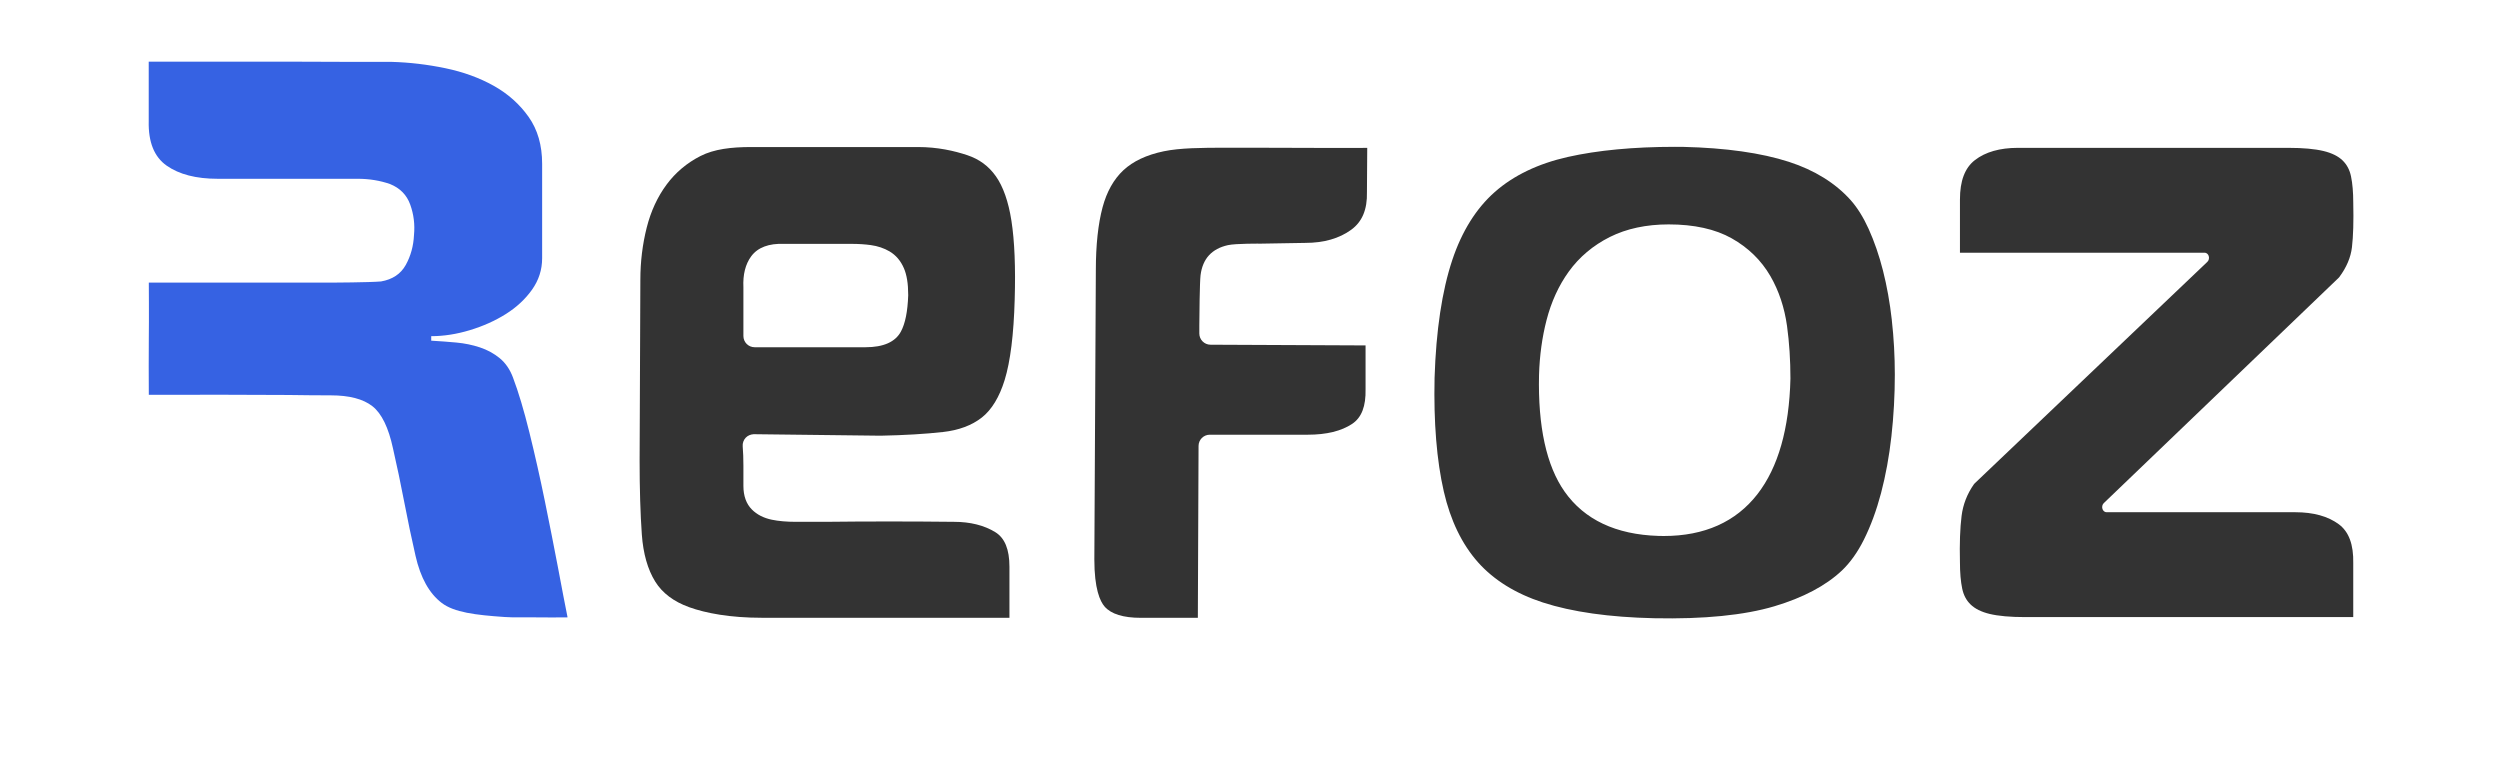
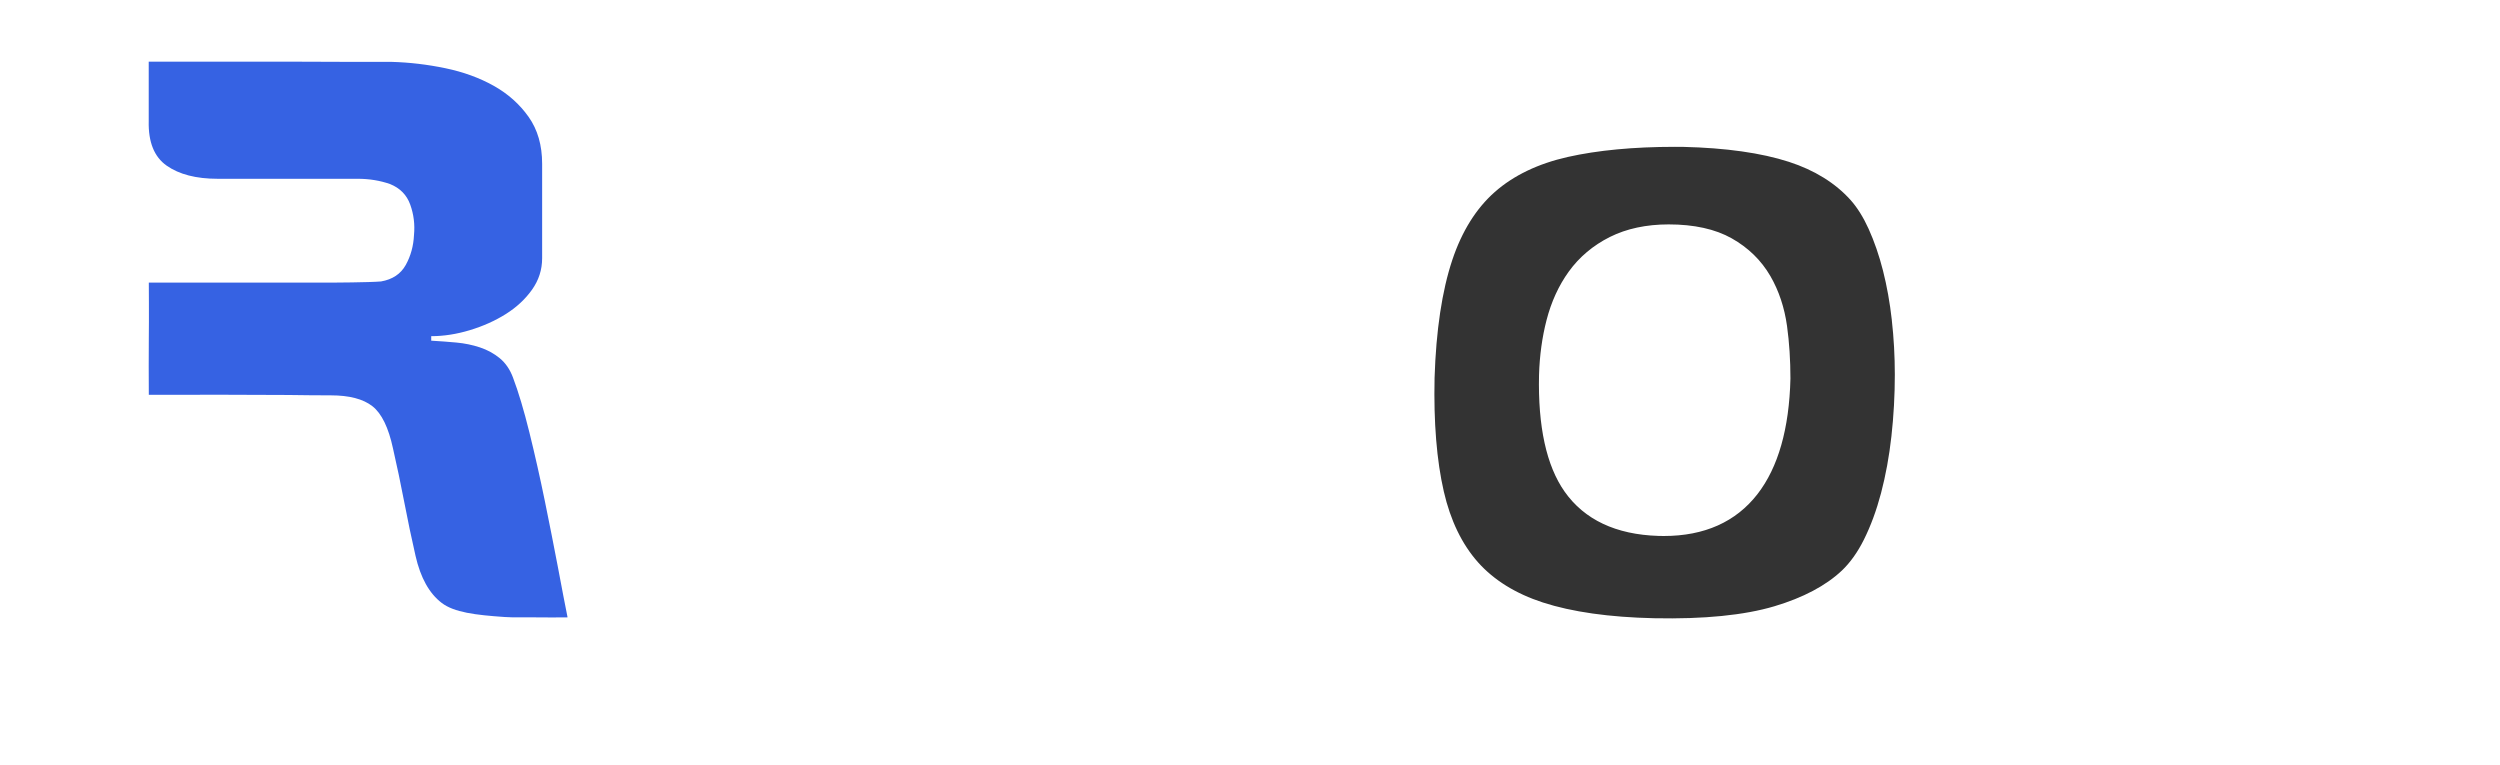
<svg xmlns="http://www.w3.org/2000/svg" id="Calque_1" viewBox="0 0 1700.42 520.32">
  <defs>
    <style>.cls-1{fill:#3662e3;}.cls-2{fill:#333;}</style>
  </defs>
-   <path class="cls-2" d="M677.29,119.8c-4.86-6.86-11.2-11.52-19.38-14.26-8.86-2.95-20.14-5.53-33.52-5.53h-113.45c-13.62,0-25.22,1.4-34.46,6.09-9.25,4.71-17.01,11.23-23.06,19.4-6.17,8.32-10.72,18.14-13.52,29.2-2.89,11.39-4.35,23.37-4.35,35.59l-.51,122.87c0,19.38.51,36.34,1.51,50.4.93,12.98,3.98,23.73,9.07,31.95,4.82,7.81,12.6,13.69,23.12,17.48,11.34,4.1,27.96,7.2,49.4,7.2h168.45s0-34.66,0-34.66c0-11.88-3.15-19.59-9.63-23.58-7.58-4.66-17.04-7.02-28.11-7.02-29.45-.33-58.9-.33-87.58,0h-19.97c-6.28,0-11.78-.48-16.35-1.44-5.54-1.15-10.09-3.47-13.52-6.92-3.84-3.83-5.79-9.24-5.79-16.09v-13.76c0-4.78-.16-9.2-.48-13.15-.18-2.13.56-4.25,2.02-5.82,1.34-1.43,3.22-2.27,5.42-2.42l86.39,1.02c16.15-.33,30.45-1.17,42.39-2.51,10.75-1.19,19.64-4.51,26.45-9.87,6.71-5.29,11.93-13.89,15.53-25.57,3.85-12.51,6.14-30.86,6.8-54.55.66-21.87-.08-39.92-2.21-53.67-2.02-13.03-5.61-23.26-10.66-30.4ZM617.74,200.78c-.39,11.14-2.01,19.24-4.98,24.76-3.8,7.06-11.89,10.64-24.05,10.64h-75.44c-4.21,0-7.63-3.42-7.63-7.63v-33.13c-.42-8.6,1.36-15.75,5.31-21.1,4.43-6,12-8.89,22.5-8.44h46.07c4.4,0,8.69.27,12.75.82,4.73.65,9.02,2.09,12.77,4.29,4.32,2.55,7.61,6.41,9.78,11.47,1.96,4.57,2.91,10.48,2.91,18.04v.26Z" />
-   <path class="cls-2" d="M841.05,100.47c-2.28-.04-5.04,0-7.11,0-16.7,0-31.35.13-42.41,2.43-11.64,2.42-20.87,6.76-27.44,12.89-6.55,6.12-11.31,14.59-14.15,25.19-3.04,11.35-4.58,25.69-4.58,42.63l-1.02,196.87c0,19.93,3.82,28.48,7.03,32.14,4.4,5.04,12.67,7.6,24.59,7.6h38.78l.48-116.95c.01-4.19,3.44-7.6,7.63-7.6h66.69c12.68,0,22.83-2.48,30.17-7.38,6.39-4.26,9.37-11.96,9.1-23.55v-29.8l-105.47-.48c-4.19-.01-7.6-3.44-7.6-7.63v-5.1c0-6.41.28-30.11.83-34.48.7-5.66,2.65-10.26,5.78-13.65,3.12-3.37,7.45-5.68,12.9-6.87,5.46-1.18,22.05-1.01,22.62-1.01l29.94-.51c12.65,0,23.16-3.02,31.3-8.98,7.44-5.44,10.92-13.79,10.64-25.52l.2-30.12c-13.51-.02-26.65.14-39.1,0-15.42-.17-34.23,0-49.81-.12Z" />
-   <path class="cls-2" d="M1590.72,356.54h0c-7.31-5.4-17.24-8.14-29.5-8.14h-128.43c-1.18,0-2.28-.87-2.74-2.15-.5-1.42-.14-3.08.88-4.05l159.77-153.27.43-.49c4.88-6.55,7.77-13.36,8.59-20.24.89-7.53,1.18-17.76.89-30.31,0-7.08-.52-13.12-1.53-17.95-.92-4.41-2.79-7.94-5.69-10.78-2.98-2.91-7.34-5.08-12.97-6.44-5.92-1.43-13.92-2.16-23.81-2.16h-184.13c-12.24,0-22.08,2.81-29.21,8.34-6.85,5.3-10.17,14.08-10.17,26.82v36.16h166.44c1.18,0,2.29.87,2.74,2.16.5,1.42.13,3.08-.89,4.05l-158.3,150.71-.51.59c-4.59,6.56-7.4,13.78-8.36,21.46-1.05,8.34-1.43,18.98-1.12,31.53,0,7.12.52,13.16,1.53,17.94.92,4.44,2.78,7.97,5.67,10.79,2.98,2.92,7.35,5.1,12.98,6.46,5.92,1.43,14.09,2.16,24.27,2.16h223.06v-36.57c.27-12.8-2.96-21.5-9.87-26.62Z" />
  <path class="cls-2" d="M1286.77,217.74c-1.34-11.9-3.37-23.25-6.03-33.72-2.61-10.28-5.9-19.81-9.76-28.34-3.56-7.86-7.67-14.45-12.24-19.59-10.4-11.58-24.52-20.35-41.94-26-18.75-6.08-42.97-9.51-72.01-10.19-1.77-.02-3.68-.03-5.58-.03-27.98,0-52.48,2.32-72.81,6.88-20.17,4.54-36.89,12.55-49.68,23.83-12.68,11.17-22.42,26.76-28.94,46.32-6.97,20.91-11.02,47.86-12.03,80.08-.67,30.24,1.44,56.29,6.29,77.35,4.51,19.64,12.34,35.83,23.25,48.11,10.79,12.13,25.63,21.33,44.1,27.34,19.83,6.45,45.32,10.06,75.73,10.72,33.84.7,61.33-2.04,81.83-8.16,19.53-5.83,34.95-13.99,45.82-24.26,5.66-5.37,10.71-12.44,14.98-21,4.64-9.28,8.56-19.93,11.67-31.67,3.17-12.04,5.55-25.05,7.06-38.65,1.54-13.81,2.32-27.92,2.32-41.94,0-12.5-.69-24.97-2.05-37.07ZM1195.37,336.09h0c-14.67,18.9-36.1,28.48-63.68,28.48-1.2,0-2.43-.02-3.67-.06-28.92-.89-50.39-11.03-63.84-30.15-12.33-17.53-18.18-44.24-17.38-79.4.39-13.12,2.11-25.63,5.12-37.26,3.21-12.43,8.28-23.51,15.07-32.92,7.15-9.93,16.58-17.87,28.02-23.61,11.35-5.67,24.79-8.54,39.98-8.54,17.26,0,31.68,3.18,42.85,9.47,11.29,6.35,20.15,15.02,26.36,25.75,5.75,9.97,9.55,21.39,11.29,33.95,1.54,11.18,2.31,23.19,2.31,35.71-.81,34.09-8.36,60.45-22.43,78.58Z" />
  <path class="cls-1" d="M386.06,419.91c-6.8,0-14.19.17-21.83,0-7.65-.17-13.98.25-21.1-.25-19.67-1.36-34.18-3.1-42.67-9.56-8.5-6.45-14.45-17.16-17.84-32.11-2.72-11.89-5.27-24.04-7.65-36.45-2.38-12.4-4.93-24.55-7.65-36.45-3.06-14.27-7.73-23.87-14.02-28.8-6.29-4.92-15.72-7.39-28.29-7.39-8.5,0-18.18-.08-29.05-.25-10.88-.17-22.68.05-33.9-.12-11.21-.17-21.76,0-32.63,0h-28.21c0-12.91-.18-26.11,0-38.52.17-12.4,0-37.78,0-37.78h124.15s25.63-.11,33.79-.8c7.81-1.35,13.42-5.1,16.82-11.21,3.39-6.12,5.26-12.91,5.61-20.39.68-7.14-.18-14.02-2.55-20.64-2.38-6.63-6.97-11.29-13.76-14.02-6.8-2.37-14.1-3.57-21.92-3.57h-95.31c-14.61,0-26.17-2.97-34.66-8.92-8.5-5.94-12.57-16.06-12.23-30.33v-40.39h103.41s33.7.12,33.7.12h28.03c12.23.34,24.47,1.78,36.7,4.33,12.23,2.55,23.19,6.55,32.88,11.98,9.68,5.44,17.58,12.49,23.7,21.15,6.12,8.67,9.17,19.29,9.17,31.86v64.23c0,7.82-2.29,14.96-6.88,21.41-4.59,6.46-10.54,11.98-17.84,16.57-7.31,4.59-15.47,8.24-24.47,10.96-9.01,2.72-17.76,4.08-26.25,4.08v3.06c5.77.34,11.47.76,17.08,1.27,5.61.51,10.96,1.62,16.06,3.31,5.1,1.7,9.6,4.17,13.51,7.39,3.9,3.23,6.88,7.57,8.92,13,3.74,9.86,7.47,22.35,11.21,37.47,3.73,15.13,7.22,30.58,10.45,46.39,3.23,15.8,6.2,30.84,8.92,45.11,2.72,14.27,4.89,26.11,6.59,34.27Z" />
</svg>